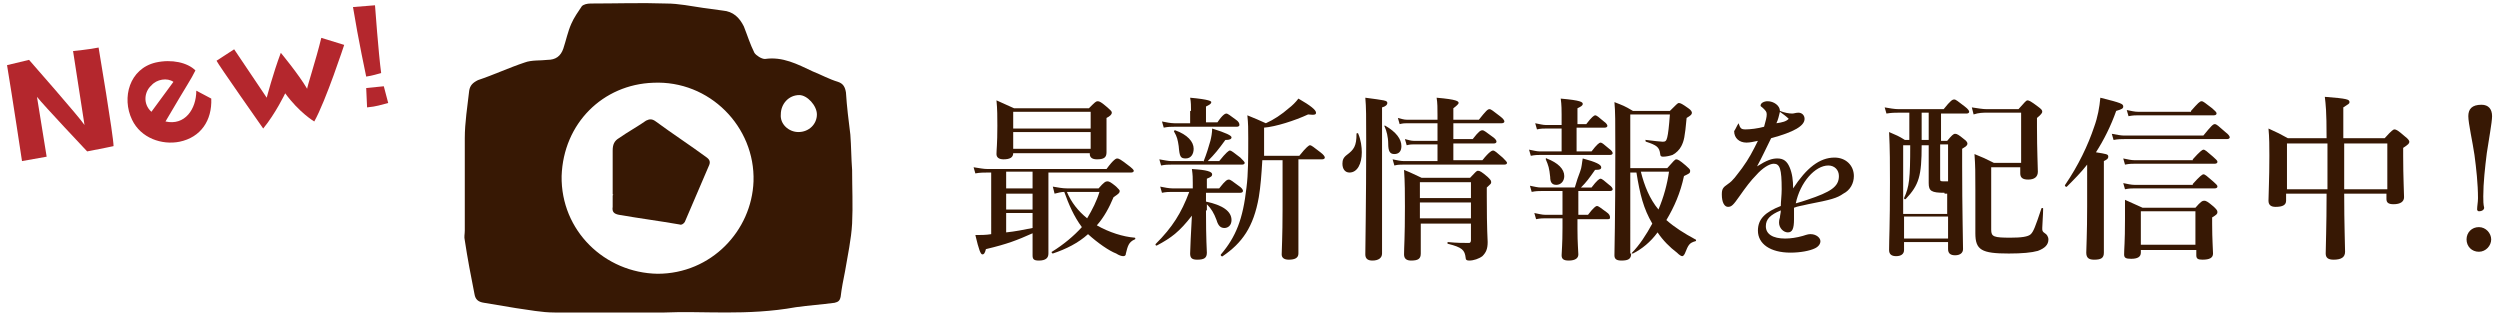
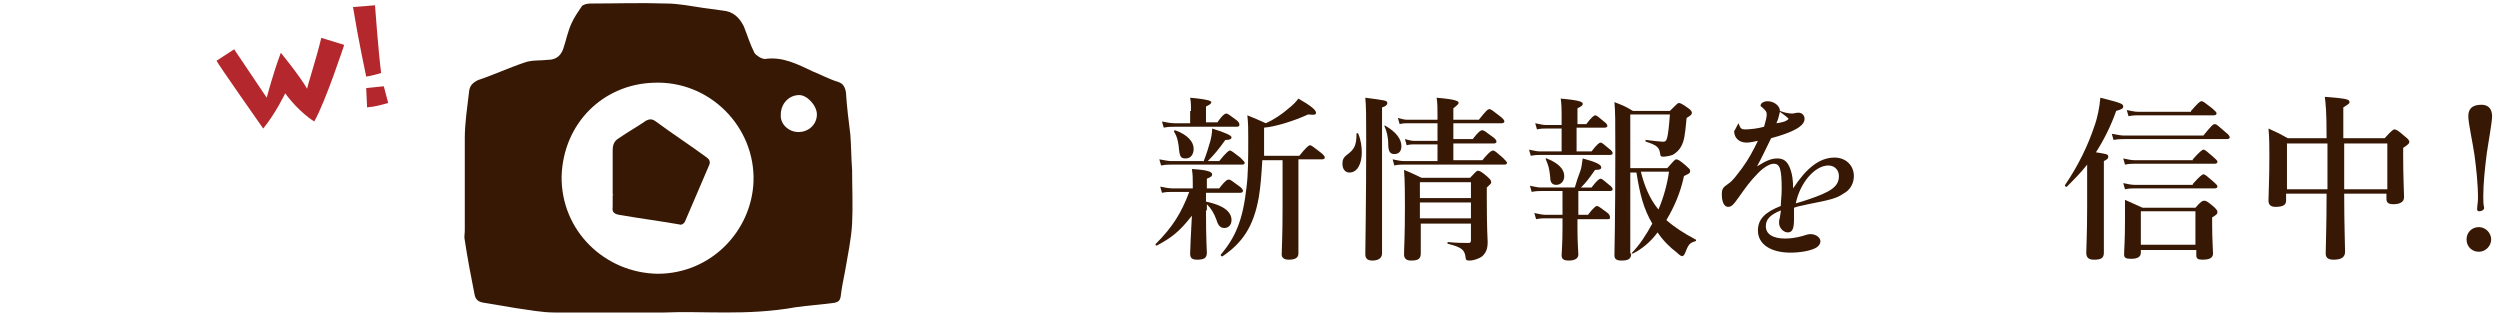
<svg xmlns="http://www.w3.org/2000/svg" version="1.1" id="レイヤー_1" x="0px" y="0px" width="284px" height="36px" viewBox="0 0 284 36" style="enable-background:new 0 0 284 36;" xml:space="preserve">
  <style type="text/css">
	.st0{fill:#371804;}
	.st1{fill:#B4272D;}
</style>
  <g>
    <g id="XMLID_10588_">
-       <path id="XMLID_10589_" class="st0" d="M112.6,19.6h-0.4c-0.4,0-0.9,0-1.4,0.1l-0.2-0.7c0.7,0.1,1.1,0.2,1.6,0.2h13.5    c0.8-1.1,1.1-1.2,1.2-1.2c0.2,0,0.4,0.1,1.3,0.8c0.4,0.3,0.6,0.5,0.6,0.6c0,0.1-0.1,0.2-0.3,0.2h-9.4v3.3c0,2.2,0,5,0,5.9    c0,0.5-0.3,0.8-1.1,0.8c-0.6,0-0.7-0.2-0.7-0.6c0-0.2,0-0.8,0-1.9v-0.6c-1.8,0.8-2.8,1.2-5.3,1.8c-0.1,0.4-0.2,0.6-0.4,0.6    c-0.2,0-0.4-0.5-0.8-2.2c0.6,0,1.2,0,1.8-0.1V19.6z M115.1,17.4c0,0.5-0.4,0.7-1.1,0.7c-0.5,0-0.8-0.2-0.8-0.6    c0-0.5,0.1-1.1,0.1-3.2c0-1,0-1.9-0.1-2.9c0.9,0.4,1.1,0.5,2,0.9h8.5c0.7-0.7,0.8-0.8,1-0.8c0.2,0,0.4,0.1,1.1,0.7    c0.3,0.3,0.5,0.4,0.5,0.6c0,0.2-0.2,0.4-0.6,0.6V14c0,1.7,0,3,0,3.3c0,0.6-0.3,0.8-1.1,0.8c-0.5,0-0.8-0.2-0.8-0.6v-0.1H115.1z     M114.3,21.4h3v-1.9h-3V21.4z M114.3,23.8h3v-1.8h-3V23.8z M114.3,26.4c1-0.1,2-0.3,3-0.5v-1.7h-3V26.4z M123.9,12.7h-8.8v1.9h8.8    V12.7z M123.9,15h-8.8v1.9h8.8V15z M124.8,21.4c0.6-0.7,0.8-0.8,1-0.8c0.2,0,0.4,0.1,1,0.6c0.3,0.3,0.4,0.4,0.4,0.5    c0,0.2-0.1,0.3-0.7,0.7c-0.5,1.2-1.1,2.3-1.9,3.2c1.4,0.8,3,1.3,4.3,1.4c0.1,0,0.1,0.2,0,0.2c-0.7,0.3-0.8,0.8-1,1.6    c0,0.2-0.1,0.3-0.3,0.3c-0.2,0-0.5-0.1-0.8-0.3c-0.8-0.3-2.1-1.2-3.2-2.2c-1.1,1-2.5,1.7-4,2.2c-0.1,0-0.2-0.2-0.1-0.2    c1.3-0.8,2.5-1.8,3.4-2.8c-0.9-1.2-1.5-2.6-2-4c-0.3,0-0.7,0.1-1.1,0.2l-0.2-0.8c0.6,0.1,1.1,0.2,1.6,0.2H124.8z M121.2,21.8    c0.5,1.2,1.3,2.2,2.3,3c0.6-1,1.1-2,1.4-3H121.2z" />
      <path id="XMLID_10599_" class="st0" d="M137,23.9c0,3.5,0.1,4.4,0.1,4.8c0,0.6-0.3,0.8-1.1,0.8c-0.6,0-0.8-0.2-0.8-0.7    c0-0.5,0.1-2.4,0.2-4.3c-1.4,1.8-2.3,2.5-4,3.4c-0.1,0-0.2-0.1-0.1-0.2c1.9-1.9,2.9-3.5,3.8-5.9h-1.9c-0.4,0-0.7,0-1.2,0.1    l-0.2-0.7c0.5,0.1,1,0.2,1.4,0.2h2.3v-0.6c0-0.6,0-0.9-0.1-1.6c1.7,0.1,2.3,0.3,2.3,0.6c0,0.2-0.1,0.3-0.6,0.5v1.1h1.4    c0.7-0.9,0.9-1,1.1-1c0.2,0,0.4,0.2,1.1,0.7c0.3,0.2,0.5,0.4,0.5,0.6c0,0.1-0.1,0.2-0.3,0.2H137v1c1.9,0.4,2.9,1.1,2.9,2.1    c0,0.6-0.4,0.9-0.8,0.9s-0.7-0.2-0.9-0.9c-0.3-0.8-0.6-1.3-1.1-1.8V23.9z M136.7,18.4c0.4-1,0.6-1.7,0.8-2.4    c0.1-0.4,0.2-0.9,0.2-1.4c1.6,0.5,2.2,0.8,2.2,1c0,0.2-0.2,0.3-0.7,0.3c-0.8,1.1-1.2,1.6-2,2.4h1.3c0.8-1,1.1-1.2,1.2-1.2    c0.2,0,0.4,0.2,1.2,0.8c0.3,0.3,0.5,0.5,0.5,0.6c0,0.1-0.1,0.2-0.3,0.2h-8c-0.4,0-0.7,0-1.2,0.1l-0.2-0.7c0.6,0.1,1,0.2,1.4,0.2    H136.7z M135.3,12.6c0-0.5,0-1-0.1-1.5c2.2,0.2,2.4,0.4,2.4,0.5c0,0.2-0.2,0.3-0.6,0.5v1.8h1.3c0.6-0.9,0.9-1,1-1    c0.2,0,0.4,0.2,1.1,0.7c0.3,0.2,0.4,0.4,0.4,0.6c0,0.1-0.1,0.2-0.3,0.2h-7.1c-0.4,0-0.7,0-1.2,0.1l-0.2-0.7c0.5,0.1,1,0.2,1.4,0.2    h1.8V12.6z M134.7,18c-0.6,0-0.7-0.2-0.8-1.4c-0.1-0.7-0.2-1.1-0.5-1.6c-0.1-0.1,0-0.2,0.1-0.2c1.4,0.5,2.1,1.3,2.1,2.1    C135.6,17.5,135.3,18,134.7,18z M143.4,18.2c-0.1,1.7-0.2,3-0.4,4.2c-0.6,3.4-1.9,5.2-4.1,6.7c-0.1,0.1-0.3-0.1-0.2-0.2    c1.7-2,2.5-4,2.9-7.6c0.2-1.5,0.2-3.4,0.2-5.6c0-1.1,0-1.6-0.1-2.6c1,0.4,1.2,0.5,2.1,0.9c0.9-0.4,1.8-1,2.6-1.7    c0.4-0.3,0.8-0.7,1.1-1.1c1.4,0.8,2,1.3,2,1.6c0,0.2-0.1,0.3-0.9,0.2c-1.5,0.7-3.7,1.4-5,1.5V15c0,1,0,1.9,0,2.7h4    c0.8-1,1.1-1.2,1.2-1.2c0.2,0,0.4,0.2,1.2,0.8c0.4,0.3,0.5,0.5,0.5,0.6c0,0.1-0.1,0.2-0.3,0.2h-2.7V22c0,2.6,0,5.8,0,6.8    c0,0.5-0.4,0.7-1.1,0.7c-0.5,0-0.8-0.2-0.8-0.6c0-0.5,0.1-2,0.1-5.1v-5.6H143.4z" />
      <path id="XMLID_10605_" class="st0" d="M154.7,17.3c0,1.3-0.5,2.3-1.4,2.3c-0.5,0-0.8-0.4-0.8-1c0-0.4,0.1-0.7,0.5-1    c0.8-0.6,1.1-1,1.1-2.4c0-0.1,0.2-0.1,0.2,0C154.6,15.9,154.7,16.7,154.7,17.3z M157,14.9c0,7.3,0,12.2,0,13.9    c0,0.5-0.4,0.8-1.1,0.8c-0.5,0-0.8-0.2-0.8-0.7c0-1.2,0.1-5.9,0.1-12.9c0-2.8,0-3.8-0.1-4.9c2.2,0.3,2.5,0.3,2.5,0.6    c0,0.2-0.2,0.4-0.6,0.5V14.9z M158.4,17.5c-0.5,0-0.7-0.3-0.7-1.2c0-0.7-0.2-1.5-0.4-1.9c-0.1-0.1,0-0.2,0.1-0.1    c1.2,0.7,1.8,1.5,1.8,2.3C159.2,17.2,158.9,17.5,158.4,17.5z M165.1,15.8h2.2c0.7-0.9,0.9-1,1.1-1c0.2,0,0.4,0.2,1.1,0.7    c0.3,0.2,0.5,0.4,0.5,0.6c0,0.1-0.1,0.2-0.3,0.2h-4.6v1.9h3.3c0.8-1,1.1-1.1,1.2-1.1c0.2,0,0.4,0.2,1.1,0.8    c0.3,0.3,0.5,0.5,0.5,0.6c0,0.1-0.1,0.2-0.3,0.2h-11.5c-0.3,0-0.6,0-1,0.1l-0.2-0.7c0.5,0.1,0.9,0.2,1.3,0.2h3.8v-1.9h-2.6    c-0.3,0-0.5,0-0.9,0.1l-0.2-0.7c0.4,0.1,0.7,0.2,1,0.2h2.7V14h-3.4c-0.3,0-0.5,0-0.9,0.1l-0.2-0.7c0.4,0.1,0.7,0.2,1,0.2h3.5v-0.5    c0-0.8,0-1.4-0.1-2c2.3,0.2,2.5,0.4,2.5,0.6c0,0.1-0.2,0.3-0.6,0.6v1.3h2.9c0.8-1,1-1.2,1.2-1.2c0.2,0,0.4,0.2,1.2,0.8    c0.4,0.3,0.5,0.5,0.5,0.6s-0.1,0.2-0.3,0.2h-5.5V15.8z M161.4,25.3c0,1.7,0,2.6,0,3.5c0,0.6-0.3,0.8-1.1,0.8    c-0.5,0-0.8-0.2-0.8-0.7c0-0.9,0.1-1.8,0.1-5.4c0-1.4,0-2.8-0.1-4.2c1,0.4,1.1,0.5,2,0.9h5.5c0.6-0.6,0.7-0.8,0.9-0.8    c0.2,0,0.4,0.1,1.1,0.7c0.3,0.3,0.4,0.4,0.4,0.6s-0.1,0.2-0.5,0.6v1c0,4.1,0.1,4.7,0.1,5.2c0,0.8-0.2,1.2-0.6,1.6    c-0.4,0.3-1,0.5-1.5,0.5c-0.3,0-0.4-0.1-0.4-0.3c-0.1-0.9-0.4-1.2-2-1.6c-0.1,0-0.1-0.2,0-0.2c1,0.1,1.7,0.1,2.4,0.1    c0.1,0,0.2-0.1,0.2-0.3v-1.9H161.4z M167.1,20.7h-5.8v1.8h5.8V20.7z M167.1,23h-5.8v1.8h5.8V23z" />
      <path id="XMLID_10613_" class="st0" d="M179.3,17.2h1.5c0.6-0.8,0.9-1,1-1c0.2,0,0.4,0.2,1,0.7c0.3,0.2,0.4,0.4,0.4,0.5    s-0.1,0.2-0.3,0.2h-7.9c-0.3,0-0.6,0-1.1,0.1l-0.2-0.7c0.5,0.1,0.9,0.2,1.2,0.2h2.5v-2.6h-1.7c-0.3,0-0.7,0-1.1,0.1l-0.2-0.7    c0.5,0.1,0.9,0.2,1.2,0.2h1.8v-1.2c0-0.4,0-1.1-0.1-1.8c2.3,0.2,2.5,0.4,2.5,0.6c0,0.2-0.2,0.3-0.6,0.5v1.8h1c0.6-0.8,0.9-1,1-1    c0.2,0,0.4,0.2,1,0.7c0.3,0.2,0.4,0.4,0.4,0.5s-0.1,0.2-0.3,0.2h-3.2V17.2z M179.3,24.4h1.1c0.6-0.8,0.9-1,1-1    c0.2,0,0.4,0.2,1.1,0.7c0.3,0.2,0.4,0.4,0.4,0.6s-0.1,0.2-0.3,0.2h-3.4v1.1c0,1.7,0.1,2.5,0.1,2.9c0,0.4-0.3,0.7-1.1,0.7    c-0.6,0-0.8-0.2-0.8-0.6c0-0.4,0.1-1.2,0.1-3.1v-1.1h-1.9c-0.3,0-0.6,0-1.1,0.1l-0.2-0.7c0.5,0.1,0.9,0.2,1.2,0.2h2v-2.7h-2.4    c-0.3,0-0.6,0-1.1,0.1l-0.2-0.7c0.5,0.1,0.9,0.2,1.2,0.2h3.9c0.2-0.7,0.4-1.3,0.6-1.8s0.2-1,0.3-1.5c1.5,0.4,2.1,0.7,2.1,1    c0,0.2-0.1,0.3-0.7,0.3c-0.7,1-1,1.4-1.6,2h1.2c0.6-0.8,0.9-1,1-1c0.2,0,0.4,0.2,1,0.7c0.3,0.2,0.4,0.4,0.4,0.5    c0,0.1-0.1,0.2-0.3,0.2h-3.6V24.4z M176.8,21c-0.5,0-0.7-0.3-0.7-0.9c-0.1-1-0.2-1.3-0.5-2c0-0.1,0-0.2,0.1-0.1c1.3,0.5,2,1.2,2,2    C177.7,20.6,177.3,21,176.8,21z M185.3,28.8c0,0.6-0.3,0.8-1.1,0.8c-0.6,0-0.8-0.2-0.8-0.6c0-0.5,0.1-4.1,0.1-11.8    c0-3.5,0-4.5-0.1-5.6c1,0.4,1.1,0.4,2.1,1h4.2c0.7-0.7,0.9-0.9,1-0.9c0.2,0,0.4,0.1,1.1,0.6c0.3,0.2,0.4,0.4,0.4,0.5    c0,0.2-0.1,0.3-0.6,0.6c-0.2,2.2-0.3,2.6-0.6,3.2c-0.2,0.4-0.6,0.8-1,1c-0.3,0.1-0.7,0.2-1.1,0.2c-0.2,0-0.3-0.1-0.3-0.3    c-0.1-0.8-0.4-1-1.6-1.4c-0.1,0-0.1-0.3,0-0.2c0.8,0.1,1.7,0.2,1.9,0.2c0.3,0,0.4-0.1,0.5-0.5c0.1-0.4,0.2-1.2,0.3-2.6h-4.5v6.1    h4.2c0.7-0.8,0.9-1,1-1c0.2,0,0.4,0.1,1.1,0.7c0.3,0.3,0.5,0.4,0.5,0.6c0,0.3-0.1,0.3-0.7,0.6c-0.4,1.9-1.1,3.5-2,5    c0.9,0.8,2,1.5,3.3,2.2c0.1,0,0.1,0.2,0,0.2c-0.7,0.2-0.8,0.4-1.2,1.4c-0.1,0.2-0.2,0.3-0.3,0.3c-0.1,0-0.3-0.1-0.6-0.4    c-0.8-0.6-1.6-1.4-2.2-2.3c-0.8,1.1-1.8,1.9-2.8,2.4c-0.1,0-0.2,0-0.1-0.1c0.8-0.8,1.6-2,2.3-3.3c-1-1.7-1.4-3.3-1.8-5.8h-0.7    V28.8z M186.4,19.5c0.4,1.6,1,3.1,2,4.3c0.6-1.4,1-2.9,1.2-4.3H186.4z" />
      <path id="XMLID_10619_" class="st0" d="M197.5,14c0.2,0.6,0.3,0.7,0.8,0.7s1.4-0.1,2.1-0.3c0.2-0.7,0.3-1.1,0.3-1.4    c0-0.3-0.1-0.4-0.4-0.7c-0.2-0.2-0.3-0.2-0.3-0.3c0-0.3,0.4-0.5,0.8-0.5c0.7,0,1.4,0.5,1.4,1.1c0.5,0.2,1,0.3,1.4,0.3    c0.2,0,0.4-0.1,0.7-0.1c0.4,0,0.7,0.3,0.7,0.7c0,0.8-1.2,1.5-3.8,2.2c-0.6,1.2-1,2.1-1.6,3.2c1.1-0.7,1.7-0.9,2.3-0.9    c0.7,0,1.1,0.3,1.4,1c0.3,0.7,0.4,1.5,0.4,2.4c1.5-2.3,3-3.5,4.7-3.5c1.3,0,2.2,0.9,2.2,2.1c0,0.8-0.4,1.6-1.2,2    c-0.7,0.5-1.4,0.7-4,1.2c-0.8,0.2-1.1,0.2-1.6,0.4c0,0.3,0,0.6,0,1.3c0,1.1-0.2,1.5-0.7,1.5c-0.5,0-1-0.5-1-1.1    c0-0.1,0-0.3,0.1-0.6c0-0.2,0.1-0.5,0.1-0.8c-1.2,0.5-1.7,1-1.7,1.8c0,0.9,0.8,1.4,2.2,1.4c0.6,0,1.3-0.1,2-0.3    c0.6-0.2,0.7-0.2,0.9-0.2c0.6,0,1.1,0.4,1.1,0.8c0,0.3-0.2,0.6-0.6,0.8c-0.6,0.3-1.7,0.5-2.8,0.5c-2.3,0-3.7-1-3.7-2.5    c0-1.3,0.8-2.1,2.6-2.8c0-0.5,0.1-1.2,0.1-1.9c0-2.3-0.2-2.9-0.9-2.9c-0.5,0-1.3,0.5-2,1.3c-0.6,0.6-1.2,1.4-1.9,2.4    c-0.7,1-0.9,1.2-1.3,1.2c-0.4,0-0.7-0.5-0.7-1.4c0-0.6,0.1-0.8,0.7-1.2c0.6-0.4,0.9-0.9,1.6-1.8c0.8-1.1,1.2-1.9,1.8-3.1    c-0.5,0.1-0.9,0.2-1.3,0.2c-0.8,0-1.4-0.5-1.4-1.3C197.2,14.6,197.3,14.3,197.5,14C197.5,13.9,197.5,13.9,197.5,14z M203.2,13.5    c-0.3-0.3-0.6-0.5-1-0.8c-0.1,0.4-0.2,0.9-0.4,1.3C202.5,13.9,202.9,13.8,203.2,13.5z M205.3,22.7c2.7-0.9,3.6-1.5,3.6-2.7    c0-0.7-0.5-1.2-1.2-1.2c-1.5,0-3.2,1.9-3.7,4.3C204.7,22.9,204.7,22.9,205.3,22.7z" />
-       <path id="XMLID_10623_" class="st0" d="M216.9,12.8h-1.2c-0.4,0-0.8,0-1.4,0.1l-0.2-0.7c0.6,0.1,1.1,0.2,1.6,0.2h5.1    c0.8-1,1-1.1,1.2-1.1c0.2,0,0.4,0.2,1.2,0.8c0.4,0.3,0.5,0.5,0.5,0.6c0,0.1-0.1,0.2-0.3,0.2h-2.9v3.1h0.7c0.5-0.6,0.7-0.8,0.9-0.8    c0.2,0,0.4,0.1,1,0.6c0.3,0.2,0.4,0.4,0.4,0.5c0,0.2-0.1,0.3-0.6,0.6v1.9c0,5,0.1,8.4,0.1,9.5c0,0.4-0.3,0.7-0.9,0.7    c-0.5,0-0.8-0.2-0.8-0.7v-0.8h-5v0.9c0,0.5-0.4,0.7-0.9,0.7c-0.5,0-0.8-0.2-0.8-0.7c0-1.3,0.1-2.6,0.1-7.7c0-1.9,0-3.8-0.1-5.7    c0.9,0.4,1,0.4,1.8,0.9h0.5V12.8z M220.9,21.9c-1.5,0-1.8-0.2-1.8-1.1c0-0.2,0-0.5,0-1.5v-2.8h-0.8c0,3.5-0.3,4.5-1.8,6.1    c-0.1,0.1-0.2,0-0.2-0.1c0.6-1.3,0.7-2.2,0.7-6h-0.8v7.8h5v-2.3H220.9z M216.3,27.1h5v-2.5h-5V27.1z M218.3,15.9h0.8v-3.1h-0.8    V15.9z M221.3,16.4h-0.9v3.9c0,0.3,0,0.3,0.6,0.3h0.3V16.4z M229.4,12.8h-3.7c-0.4,0-0.9,0-1.5,0.2l-0.2-0.8    c0.7,0.1,1.2,0.2,1.7,0.2h3.6c0.7-0.8,0.9-1,1-1c0.2,0,0.4,0.1,1.2,0.7c0.4,0.3,0.5,0.4,0.5,0.6c0,0.1-0.1,0.3-0.6,0.7v1    c0,2.7,0.1,4.5,0.1,5.1c0,0.6-0.4,0.9-1.1,0.9c-0.6,0-0.9-0.2-0.9-0.7v-0.7h-3.3v7.1c0,0.8,0.3,0.9,2.2,0.9c1.2,0,2-0.1,2.3-0.4    c0.3-0.3,0.5-0.8,1.2-2.9c0-0.1,0.2-0.1,0.2,0c0,0.7-0.1,1.8-0.1,2.2c0,0.3,0,0.4,0.3,0.6c0.2,0.1,0.4,0.4,0.4,0.7    c0,0.6-0.4,1-1.2,1.3c-0.7,0.2-1.8,0.3-3.3,0.3c-3.1,0-3.8-0.4-3.8-2.3c0-0.9,0-2.3,0-4.9c0-2.1,0-2.7-0.1-4.1    c1,0.4,1.2,0.5,2.2,1h3.1V12.8z" />
      <path id="XMLID_10630_" class="st0" d="M237.1,18.7c-0.7,0.9-1.5,1.7-2.3,2.5c-0.1,0.1-0.3-0.1-0.2-0.2c1.5-2.2,2.6-4.5,3.3-6.6    c0.4-1.1,0.6-2.2,0.7-3.3c2.4,0.6,2.6,0.7,2.6,1c0,0.2-0.1,0.3-0.8,0.5c-0.6,1.7-1.4,3.3-2.3,4.7c1.2,0.2,1.4,0.2,1.4,0.5    c0,0.2-0.1,0.3-0.5,0.5v10.4c0,0.6-0.3,0.8-1.1,0.8c-0.6,0-0.9-0.2-0.9-0.8c0-0.5,0.1-2.1,0.1-5.3V18.7z M250.3,15.4    c0.9-1.1,1.1-1.3,1.3-1.3c0.2,0,0.4,0.2,1.2,0.9c0.4,0.3,0.5,0.5,0.5,0.6c0,0.1-0.1,0.2-0.3,0.2h-11.6c-0.4,0-0.8,0-1.3,0.1    l-0.2-0.7c0.6,0.1,1,0.2,1.4,0.2H250.3z M249.1,18.1c0.8-0.9,1.1-1.1,1.2-1.1c0.2,0,0.4,0.2,1.1,0.8c0.3,0.3,0.5,0.4,0.5,0.6    c0,0.1-0.1,0.2-0.3,0.2h-9.1c-0.3,0-0.6,0-1.1,0.1l-0.2-0.7c0.5,0.1,0.9,0.2,1.3,0.2H249.1z M249.1,20.9c0.8-0.9,1.1-1.1,1.2-1.1    c0.2,0,0.4,0.2,1.1,0.8c0.3,0.3,0.5,0.4,0.5,0.6c0,0.1-0.1,0.2-0.3,0.2h-9.1c-0.3,0-0.6,0-1.1,0.1l-0.2-0.7    c0.5,0.1,0.9,0.2,1.3,0.2H249.1z M243.2,28.2v0.5c0,0.5-0.4,0.7-1.1,0.7c-0.6,0-0.8-0.1-0.8-0.5c0-0.7,0.1-1.3,0.1-4    c0-0.7,0-1.5,0-2.2c0.9,0.4,1.1,0.5,2,0.9h6c0.6-0.7,0.8-0.8,1-0.8c0.2,0,0.4,0.1,1.1,0.7c0.3,0.3,0.4,0.4,0.4,0.6    c0,0.2-0.1,0.3-0.6,0.6v0.7c0,1.8,0.1,3,0.1,3.4c0,0.5-0.4,0.7-1.2,0.7c-0.5,0-0.7-0.1-0.7-0.5v-0.6H243.2z M248.9,12.6    c0.8-0.9,1-1.1,1.2-1.1c0.2,0,0.4,0.2,1.2,0.8c0.3,0.3,0.5,0.4,0.5,0.6c0,0.1-0.1,0.2-0.3,0.2h-8.6c-0.3,0-0.6,0-1.1,0.1l-0.2-0.7    c0.5,0.1,0.9,0.2,1.3,0.2H248.9z M249.4,24h-6.2v3.8h6.2V24z" />
      <path id="XMLID_10638_" class="st0" d="M266.3,22c0,3.7,0.1,5.6,0.1,6.6c0,0.6-0.4,0.9-1.3,0.9c-0.6,0-0.9-0.2-0.9-0.7    c0-0.8,0.1-3,0.1-6.8h-4.6v0.8c0,0.5-0.4,0.7-1.2,0.7c-0.5,0-0.8-0.2-0.8-0.7c0-0.8,0.1-2.3,0.1-5.1c0-1,0-2.1-0.1-3.1    c1.1,0.5,1.3,0.6,2.2,1.1h4.4c0-3.2-0.1-3.8-0.2-4.7c2.6,0.2,2.8,0.3,2.8,0.6c0,0.2-0.1,0.2-0.7,0.6v3.5h4.7c0.8-0.9,1-1,1.1-1    c0.2,0,0.4,0.1,1.2,0.8c0.4,0.3,0.5,0.5,0.5,0.6c0,0.2-0.1,0.3-0.7,0.7v0.9c0,2.5,0.1,4.1,0.1,4.7c0,0.5-0.4,0.8-1.2,0.8    c-0.6,0-0.8-0.2-0.8-0.6V22H266.3z M264.4,21.5c0-1.2,0-2.6,0-4.2v-1h-4.6v5.2H264.4z M271.2,21.5v-5.2h-4.9c0,0.7,0,3.6,0,5.2    H271.2z" />
      <path id="XMLID_10642_" class="st0" d="M283.1,13.2c0,0.7-0.4,2.8-0.6,4.2c-0.2,1.6-0.4,3.4-0.4,4.9c0,0.5,0,0.9,0.1,1.3    c0,0.2-0.2,0.4-0.6,0.4c-0.1,0-0.2-0.1-0.2-0.2c0-0.4,0.1-0.8,0.1-1.3c0-1.6-0.2-3.4-0.4-4.9c-0.2-1.4-0.7-3.6-0.7-4.4    c0-0.8,0.4-1.3,1.5-1.3C282.7,11.9,283.1,12.4,283.1,13.2z M283,27.2c0,0.7-0.6,1.4-1.4,1.4c-0.8,0-1.4-0.6-1.4-1.4    c0-0.8,0.6-1.4,1.4-1.4C282.4,25.8,283,26.5,283,27.2z" />
    </g>
    <g id="XMLID_10577_">
-       <path id="XMLID_10578_" class="st1" d="M8.3,5.8c0,0,2-0.2,2.9-0.4c0,0,1.7,10.1,1.7,11.2c0,0-1.4,0.3-3,0.6c0,0-5-5.3-5.7-6.2    l1.1,6.8c0,0-1.7,0.3-2.8,0.5c0,0-1.1-7.3-1.7-10.9l2.5-0.6c0,0,5.8,6.6,6.3,7.4L8.3,5.8z" />
-       <path id="XMLID_10580_" class="st1" d="M15,13.6c-1.2-2.5-0.3-5.8,2.7-6.5c1.8-0.4,3.6,0,4.5,0.9c-0.6,1.2-0.7,1.2-3.4,5.8    c2.2,0.5,3.5-1.4,3.5-3.5l1.7,0.9c0.1,2.5-1.2,4.4-3.6,4.9C18.4,16.5,16,15.7,15,13.6z M17.2,12.7l2.5-3.4    c-0.7-0.5-1.9-0.3-2.5,0.4C16.4,10.4,16.2,11.8,17.2,12.7z" />
      <path id="XMLID_10583_" class="st1" d="M36.5,4.3l2.6,0.8c0,0-2.1,6.4-3.4,8.7c0,0-1.7-1-3.3-3.2c0,0-1.1,2.3-2.5,4    c0,0-5.2-7.4-5.3-7.7l2-1.3l3.7,5.5c0,0,0.7-2.7,1.6-5.1c0,0,2,2.4,3,4.1C34.8,10.1,35.9,6.8,36.5,4.3z" />
      <path id="XMLID_10585_" class="st1" d="M41.6,8.7c0,0-0.9-4.2-1.5-7.9l2.5-0.2c0,0,0.4,5.5,0.7,7.7C42.9,8.4,42.3,8.6,41.6,8.7z     M41.7,12.2L41.6,10l2-0.2l0.5,1.9C43.3,11.9,42.8,12.1,41.7,12.2z" />
    </g>
    <g id="XMLID_2989_">
      <path id="XMLID_3023_" class="st0" d="M75.5,35.5c-4.8,0-8.6,0-12.5,0c-1.5,0-2.9-0.3-4.4-0.5c-1.2-0.2-2.4-0.4-3.6-0.6    c-0.7-0.1-1-0.4-1.1-1c-0.4-2-0.8-4.1-1.1-6.1c-0.1-0.4,0-0.7,0-1.1c0-3.5,0-7,0-10.5c0-1.8,0.3-3.6,0.5-5.4    c0.1-0.6,0.4-0.9,1-1.2c1.8-0.6,3.5-1.4,5.3-2c0.8-0.3,1.8-0.2,2.6-0.3c0.9,0,1.5-0.4,1.8-1.3c0.3-0.9,0.5-1.9,0.9-2.8    c0.3-0.7,0.8-1.4,1.2-2c0.2-0.2,0.6-0.3,1-0.3c2.9,0,5.7-0.1,8.6,0c1.4,0,2.8,0.3,4.2,0.5c0.7,0.1,1.5,0.2,2.2,0.3    c1.2,0.1,1.9,0.8,2.4,1.8c0.4,1,0.7,2,1.2,3c0.2,0.3,0.8,0.7,1.2,0.7c2-0.3,3.7,0.6,5.4,1.4c1,0.4,1.9,0.9,2.9,1.2    c0.6,0.2,0.8,0.6,0.9,1.2c0.1,1.6,0.3,3.2,0.5,4.8c0.1,1.3,0.1,2.7,0.2,4c0,2,0.1,4.1,0,6.1c-0.1,1.8-0.5,3.6-0.8,5.4    c-0.2,1-0.4,2-0.5,2.9c-0.1,0.5-0.3,0.6-0.7,0.7c-1.5,0.2-3,0.3-4.4,0.5C84.9,35.9,79.7,35.3,75.5,35.5z M74.7,31.1    c6.1,0,10.7-4.9,10.9-10.5c0.2-6.2-5-11.5-11.4-11.2C68.5,9.6,64,14,63.8,20C63.7,26.2,68.7,31,74.7,31.1z M90.7,15    c1.2,0,2.1-0.9,2.1-2c0-1-1.1-2.2-2-2.2c-1.2,0-2.1,1-2.1,2.2C88.6,14.1,89.6,15,90.7,15z" />
      <path id="XMLID_3022_" class="st0" d="M69.6,22.1c0-1.7,0-3.3,0-5c0-0.7,0.2-1.1,0.7-1.4c1-0.7,2.1-1.3,3.1-2    c0.4-0.2,0.7-0.2,1.1,0.1c1.9,1.4,3.9,2.7,5.8,4.1c0.4,0.3,0.4,0.6,0.2,1c-0.9,2.1-1.8,4.2-2.7,6.3c-0.1,0.2-0.4,0.4-0.6,0.3    c-2.3-0.4-4.6-0.7-6.9-1.1c-0.5-0.1-0.8-0.3-0.7-0.9c0-0.4,0-0.9,0-1.3C69.7,22.1,69.7,22.1,69.6,22.1z" />
    </g>
  </g>
</svg>